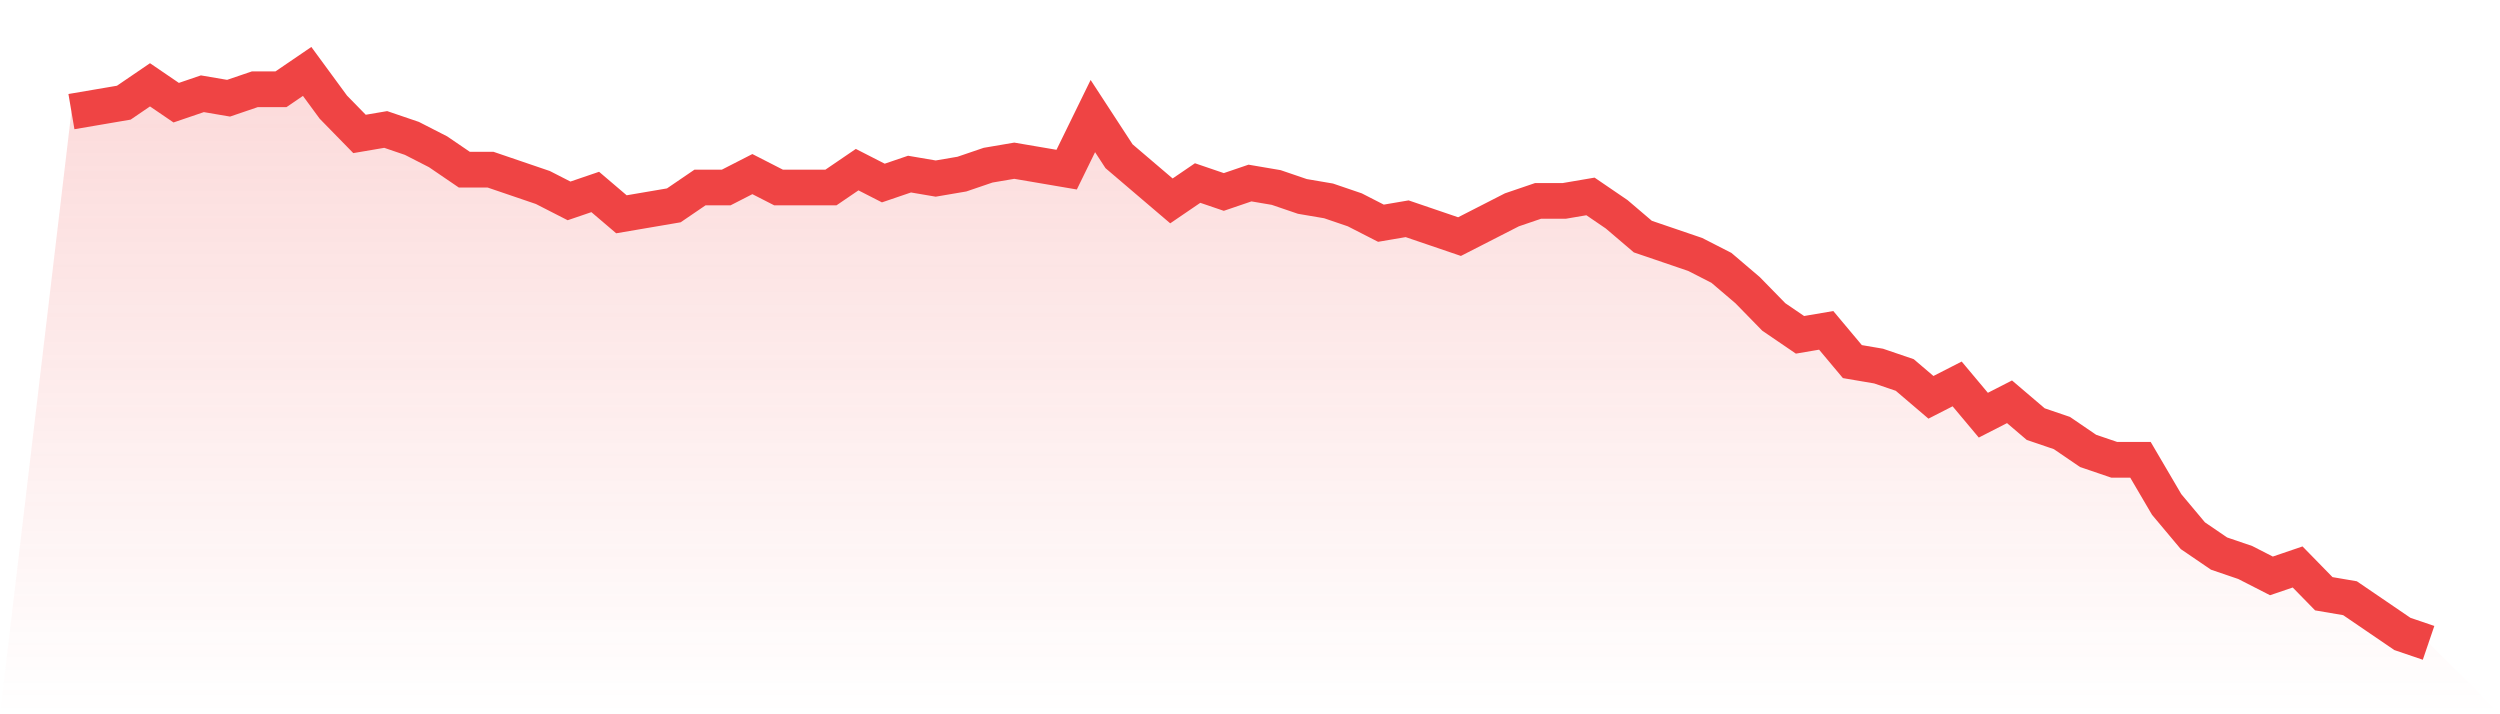
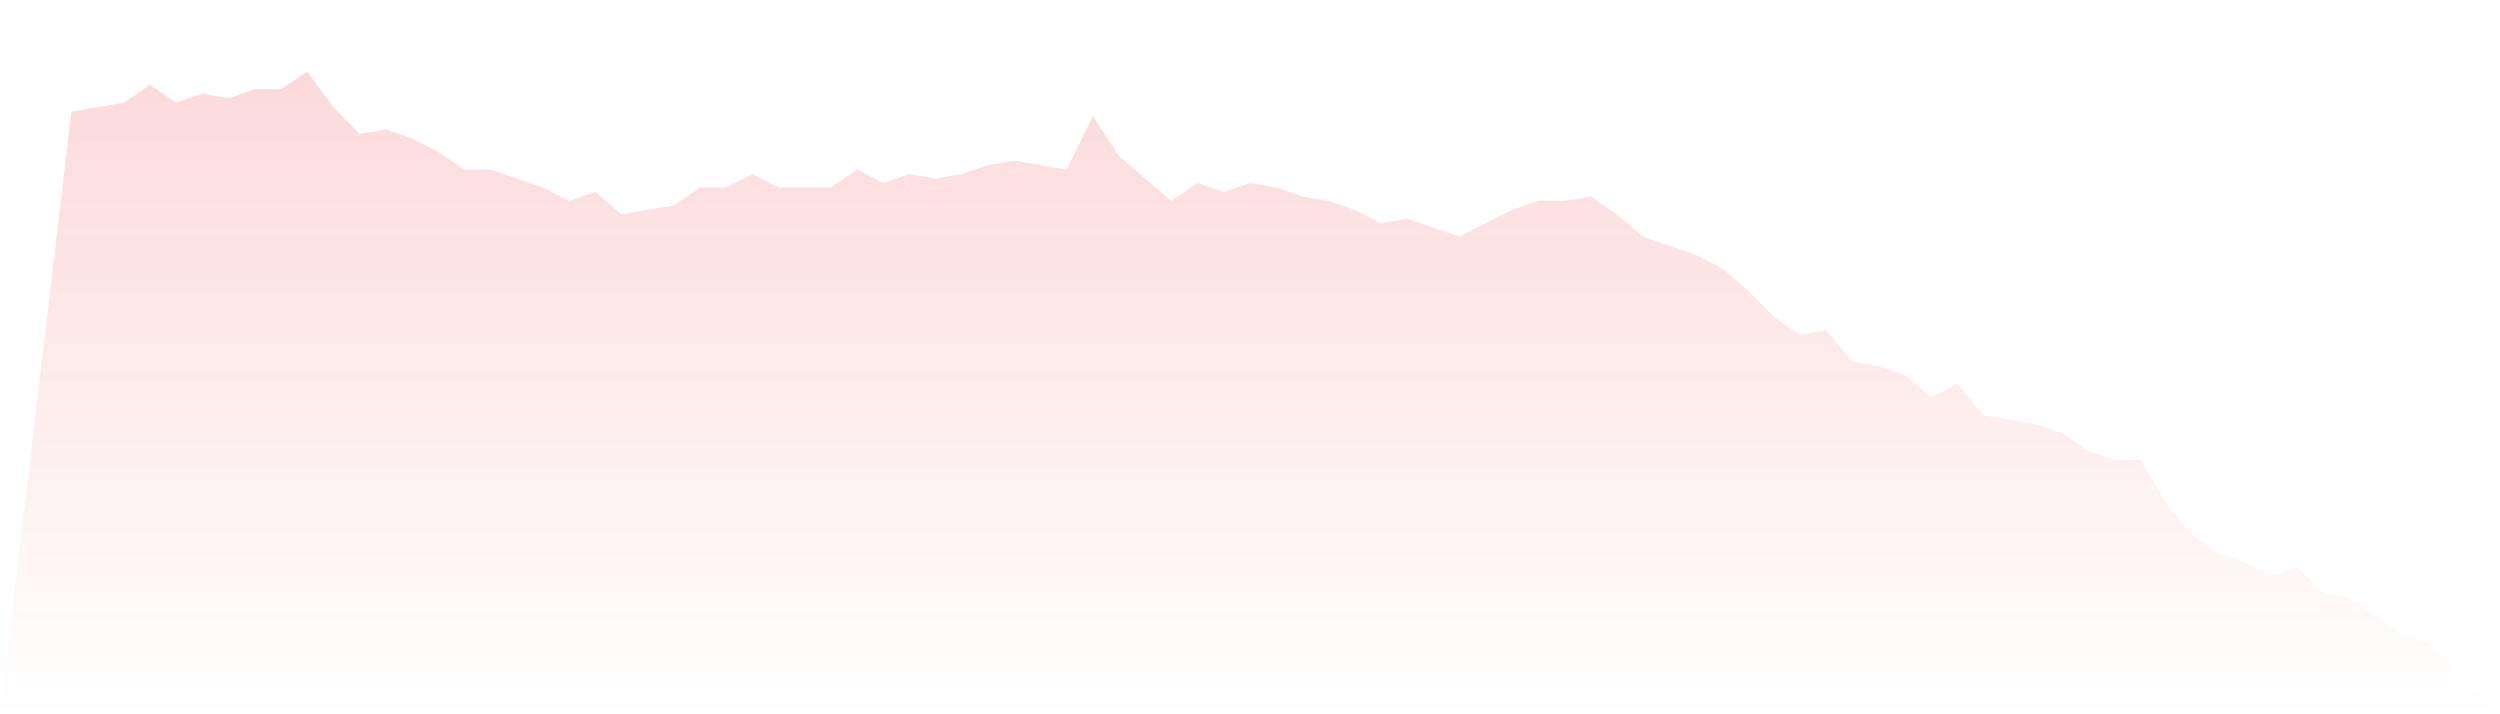
<svg xmlns="http://www.w3.org/2000/svg" viewBox="0 0 140 40">
  <defs>
    <linearGradient id="gradient" x1="0" x2="0" y1="0" y2="1">
      <stop offset="0%" stop-color="#ef4444" stop-opacity="0.2" />
      <stop offset="100%" stop-color="#ef4444" stop-opacity="0" />
    </linearGradient>
  </defs>
-   <path d="M4,6.25 L4,6.25 L5.467,6 L6.933,5.75 L8.4,4.75 L9.867,5.75 L11.333,5.25 L12.8,5.5 L14.267,5 L15.733,5 L17.2,4 L18.667,6 L20.133,7.5 L21.6,7.25 L23.067,7.75 L24.533,8.5 L26,9.5 L27.467,9.5 L28.933,10 L30.4,10.5 L31.867,11.25 L33.333,10.75 L34.8,12 L36.267,11.75 L37.733,11.5 L39.2,10.5 L40.667,10.5 L42.133,9.75 L43.6,10.5 L45.067,10.5 L46.533,10.5 L48,9.5 L49.467,10.25 L50.933,9.75 L52.4,10 L53.867,9.75 L55.333,9.25 L56.8,9 L58.267,9.25 L59.733,9.5 L61.2,6.5 L62.667,8.75 L64.133,10 L65.6,11.25 L67.067,10.25 L68.533,10.75 L70,10.25 L71.467,10.5 L72.933,11 L74.4,11.25 L75.867,11.75 L77.333,12.5 L78.8,12.25 L80.267,12.75 L81.733,13.25 L83.2,12.5 L84.667,11.75 L86.133,11.25 L87.6,11.25 L89.067,11 L90.533,12 L92,13.25 L93.467,13.75 L94.933,14.25 L96.4,15 L97.867,16.25 L99.333,17.75 L100.8,18.75 L102.267,18.5 L103.733,20.25 L105.2,20.5 L106.667,21 L108.133,22.25 L109.6,21.5 L111.067,23.25 L112.533,22.5 L114,23.75 L115.467,24.25 L116.933,25.25 L118.4,25.75 L119.867,25.75 L121.333,28.25 L122.8,30 L124.267,31 L125.733,31.5 L127.2,32.25 L128.667,31.75 L130.133,33.25 L131.6,33.5 L133.067,34.5 L134.533,35.5 L136,36 L140,40 L0,40 z" fill="url(#gradient)" />
-   <path d="M4,6.25 L4,6.25 L5.467,6 L6.933,5.75 L8.4,4.75 L9.867,5.75 L11.333,5.25 L12.8,5.5 L14.267,5 L15.733,5 L17.2,4 L18.667,6 L20.133,7.5 L21.6,7.25 L23.067,7.75 L24.533,8.5 L26,9.5 L27.467,9.5 L28.933,10 L30.4,10.5 L31.867,11.25 L33.333,10.75 L34.8,12 L36.267,11.75 L37.733,11.5 L39.2,10.5 L40.667,10.5 L42.133,9.75 L43.6,10.5 L45.067,10.5 L46.533,10.5 L48,9.5 L49.467,10.25 L50.933,9.75 L52.4,10 L53.867,9.75 L55.333,9.25 L56.8,9 L58.267,9.25 L59.733,9.5 L61.2,6.5 L62.667,8.75 L64.133,10 L65.6,11.25 L67.067,10.25 L68.533,10.75 L70,10.25 L71.467,10.5 L72.933,11 L74.4,11.25 L75.867,11.75 L77.333,12.5 L78.8,12.25 L80.267,12.75 L81.733,13.25 L83.2,12.5 L84.667,11.75 L86.133,11.25 L87.6,11.25 L89.067,11 L90.533,12 L92,13.25 L93.467,13.75 L94.933,14.25 L96.4,15 L97.867,16.25 L99.333,17.75 L100.8,18.75 L102.267,18.5 L103.733,20.25 L105.2,20.5 L106.667,21 L108.133,22.25 L109.6,21.5 L111.067,23.25 L112.533,22.5 L114,23.75 L115.467,24.25 L116.933,25.25 L118.4,25.75 L119.867,25.75 L121.333,28.25 L122.8,30 L124.267,31 L125.733,31.5 L127.2,32.25 L128.667,31.75 L130.133,33.25 L131.6,33.5 L133.067,34.5 L134.533,35.5 L136,36" fill="none" stroke="#ef4444" stroke-width="2" />
+   <path d="M4,6.25 L4,6.25 L5.467,6 L6.933,5.75 L8.4,4.75 L9.867,5.75 L11.333,5.25 L12.8,5.5 L14.267,5 L15.733,5 L17.2,4 L18.667,6 L20.133,7.5 L21.6,7.25 L23.067,7.75 L24.533,8.5 L26,9.5 L27.467,9.5 L28.933,10 L30.4,10.5 L31.867,11.25 L33.333,10.75 L34.8,12 L36.267,11.75 L37.733,11.5 L39.2,10.5 L40.667,10.5 L42.133,9.75 L43.6,10.5 L45.067,10.5 L46.533,10.5 L48,9.5 L49.467,10.25 L50.933,9.75 L52.4,10 L53.867,9.75 L55.333,9.25 L56.8,9 L58.267,9.25 L59.733,9.5 L61.2,6.5 L62.667,8.75 L64.133,10 L65.6,11.25 L67.067,10.25 L68.533,10.75 L70,10.25 L71.467,10.5 L72.933,11 L74.4,11.25 L75.867,11.75 L77.333,12.5 L78.8,12.25 L80.267,12.75 L81.733,13.25 L83.2,12.5 L84.667,11.75 L86.133,11.25 L87.6,11.25 L89.067,11 L90.533,12 L92,13.25 L93.467,13.75 L94.933,14.25 L96.4,15 L97.867,16.25 L99.333,17.75 L100.8,18.75 L102.267,18.5 L103.733,20.25 L105.2,20.5 L106.667,21 L108.133,22.25 L109.6,21.5 L111.067,23.25 L114,23.75 L115.467,24.25 L116.933,25.25 L118.4,25.75 L119.867,25.75 L121.333,28.25 L122.8,30 L124.267,31 L125.733,31.5 L127.2,32.25 L128.667,31.75 L130.133,33.25 L131.6,33.5 L133.067,34.5 L134.533,35.5 L136,36 L140,40 L0,40 z" fill="url(#gradient)" />
</svg>